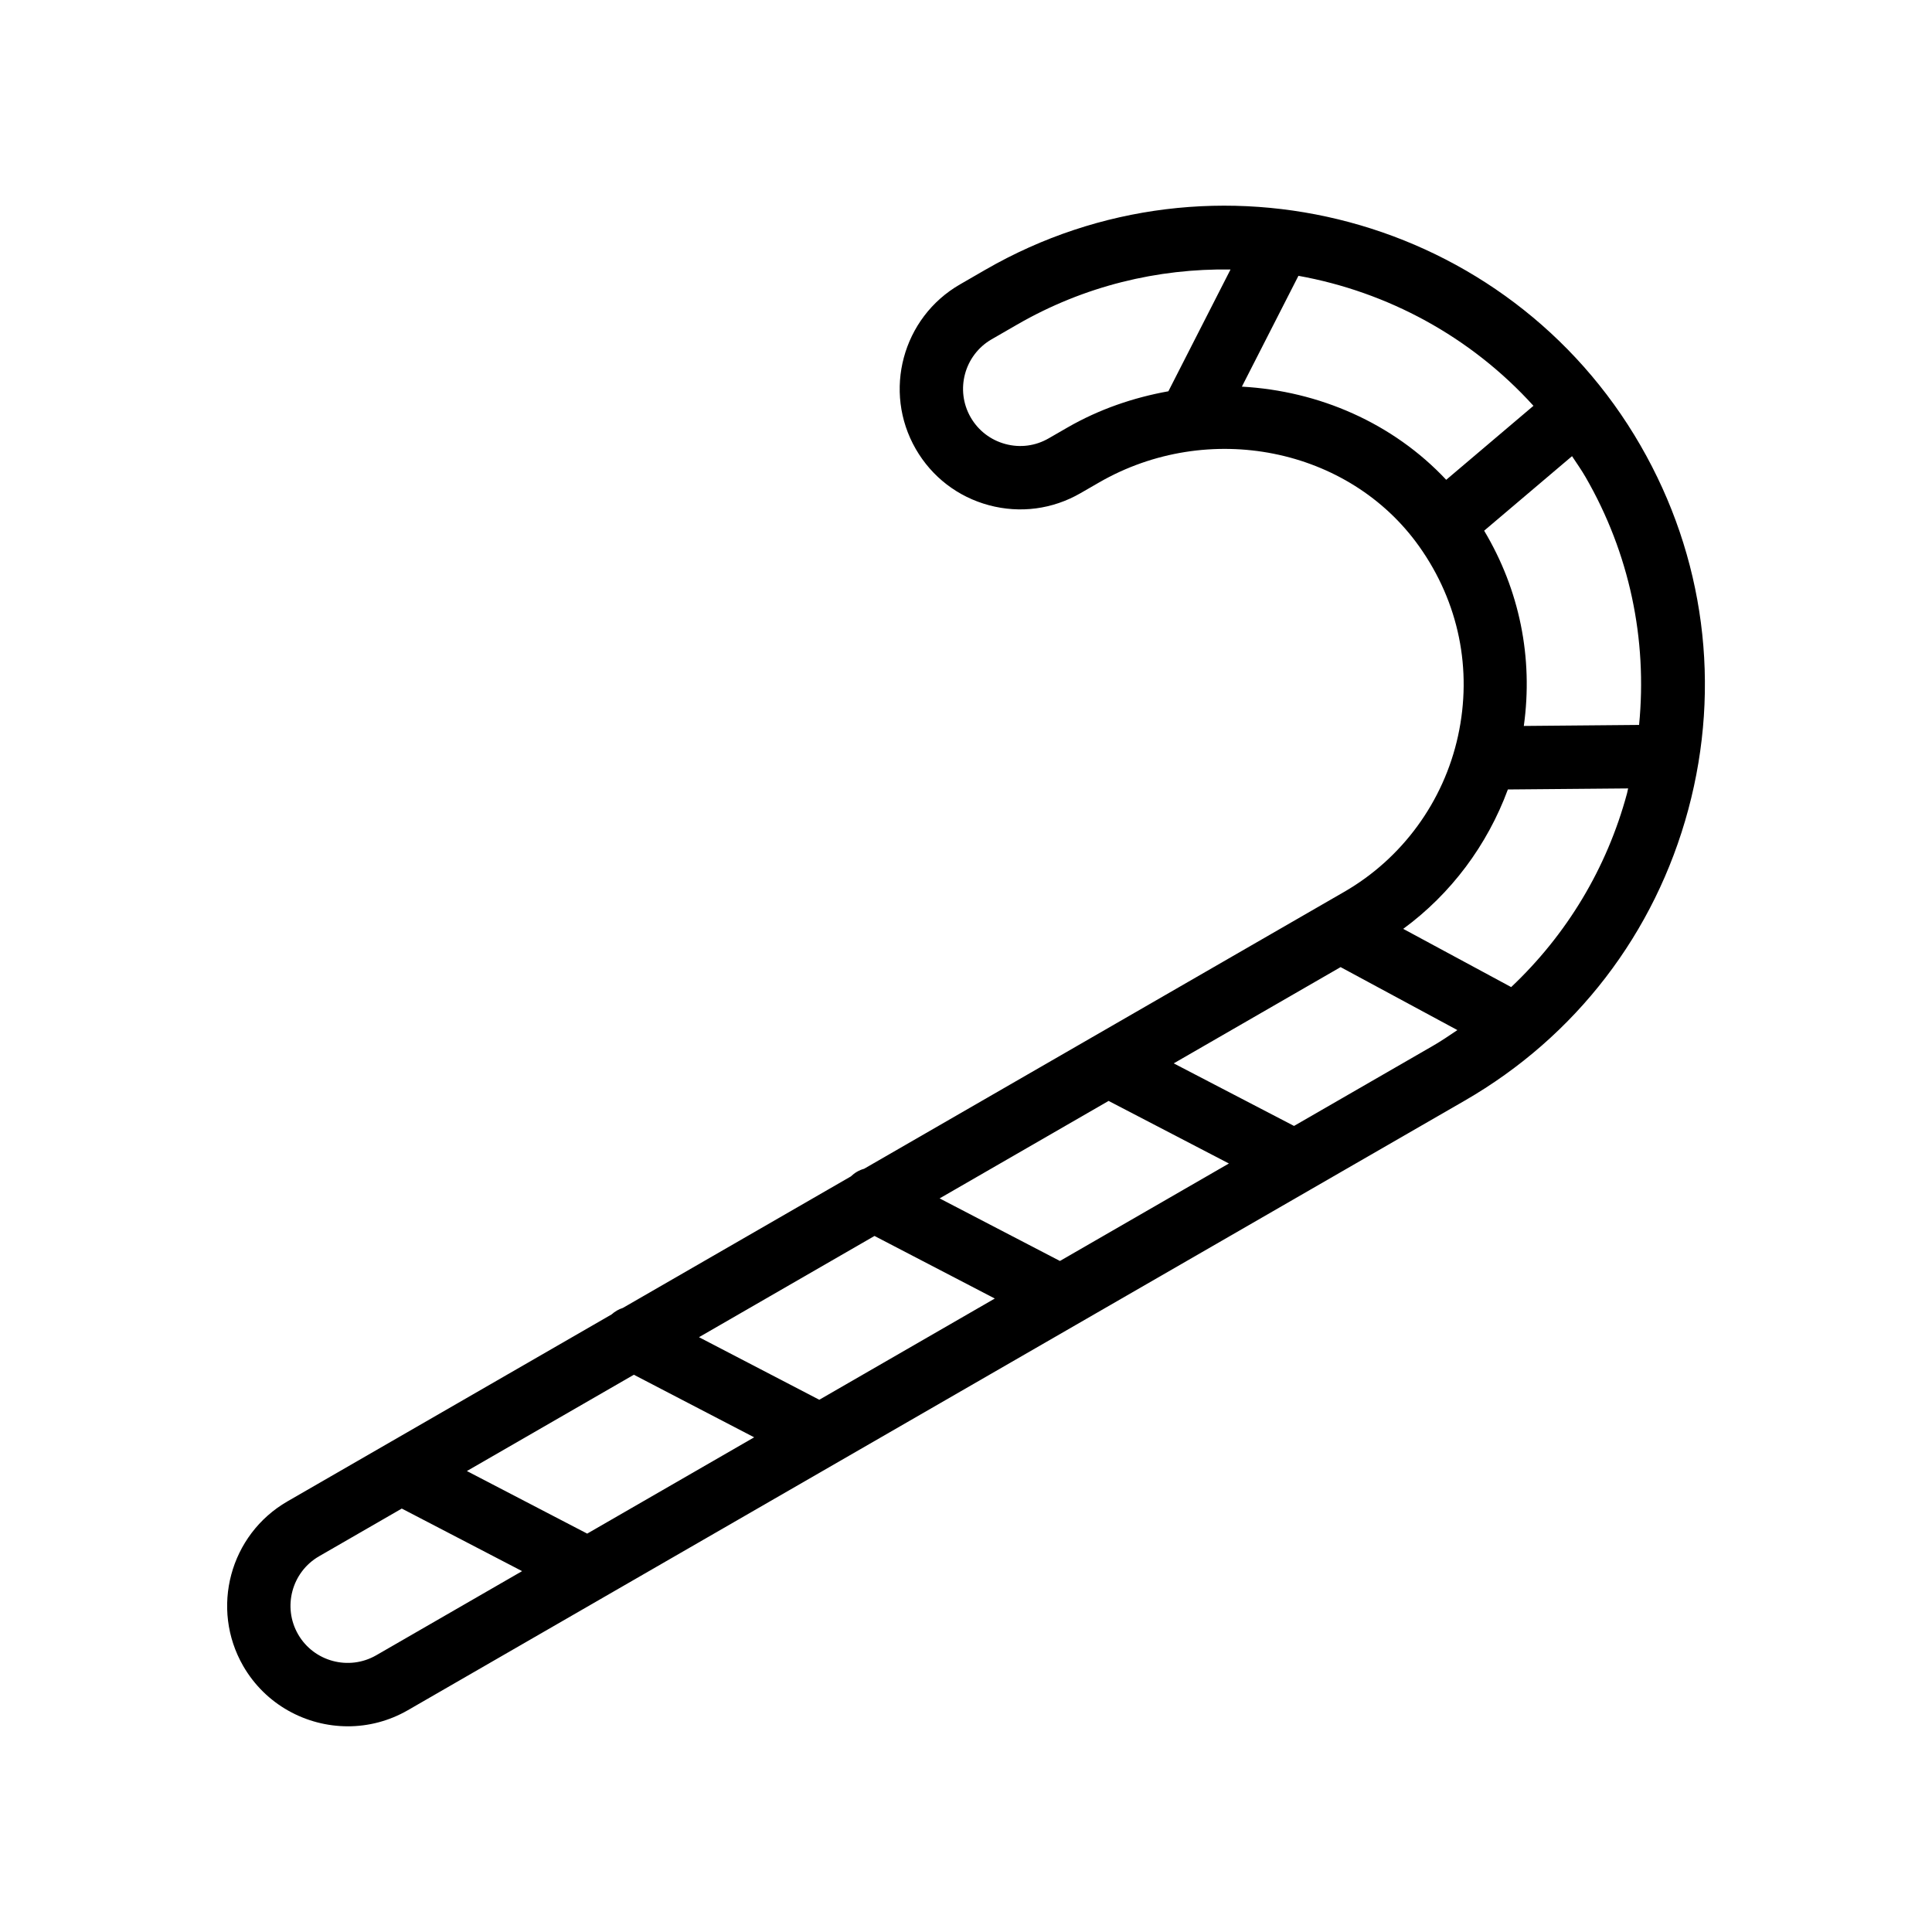
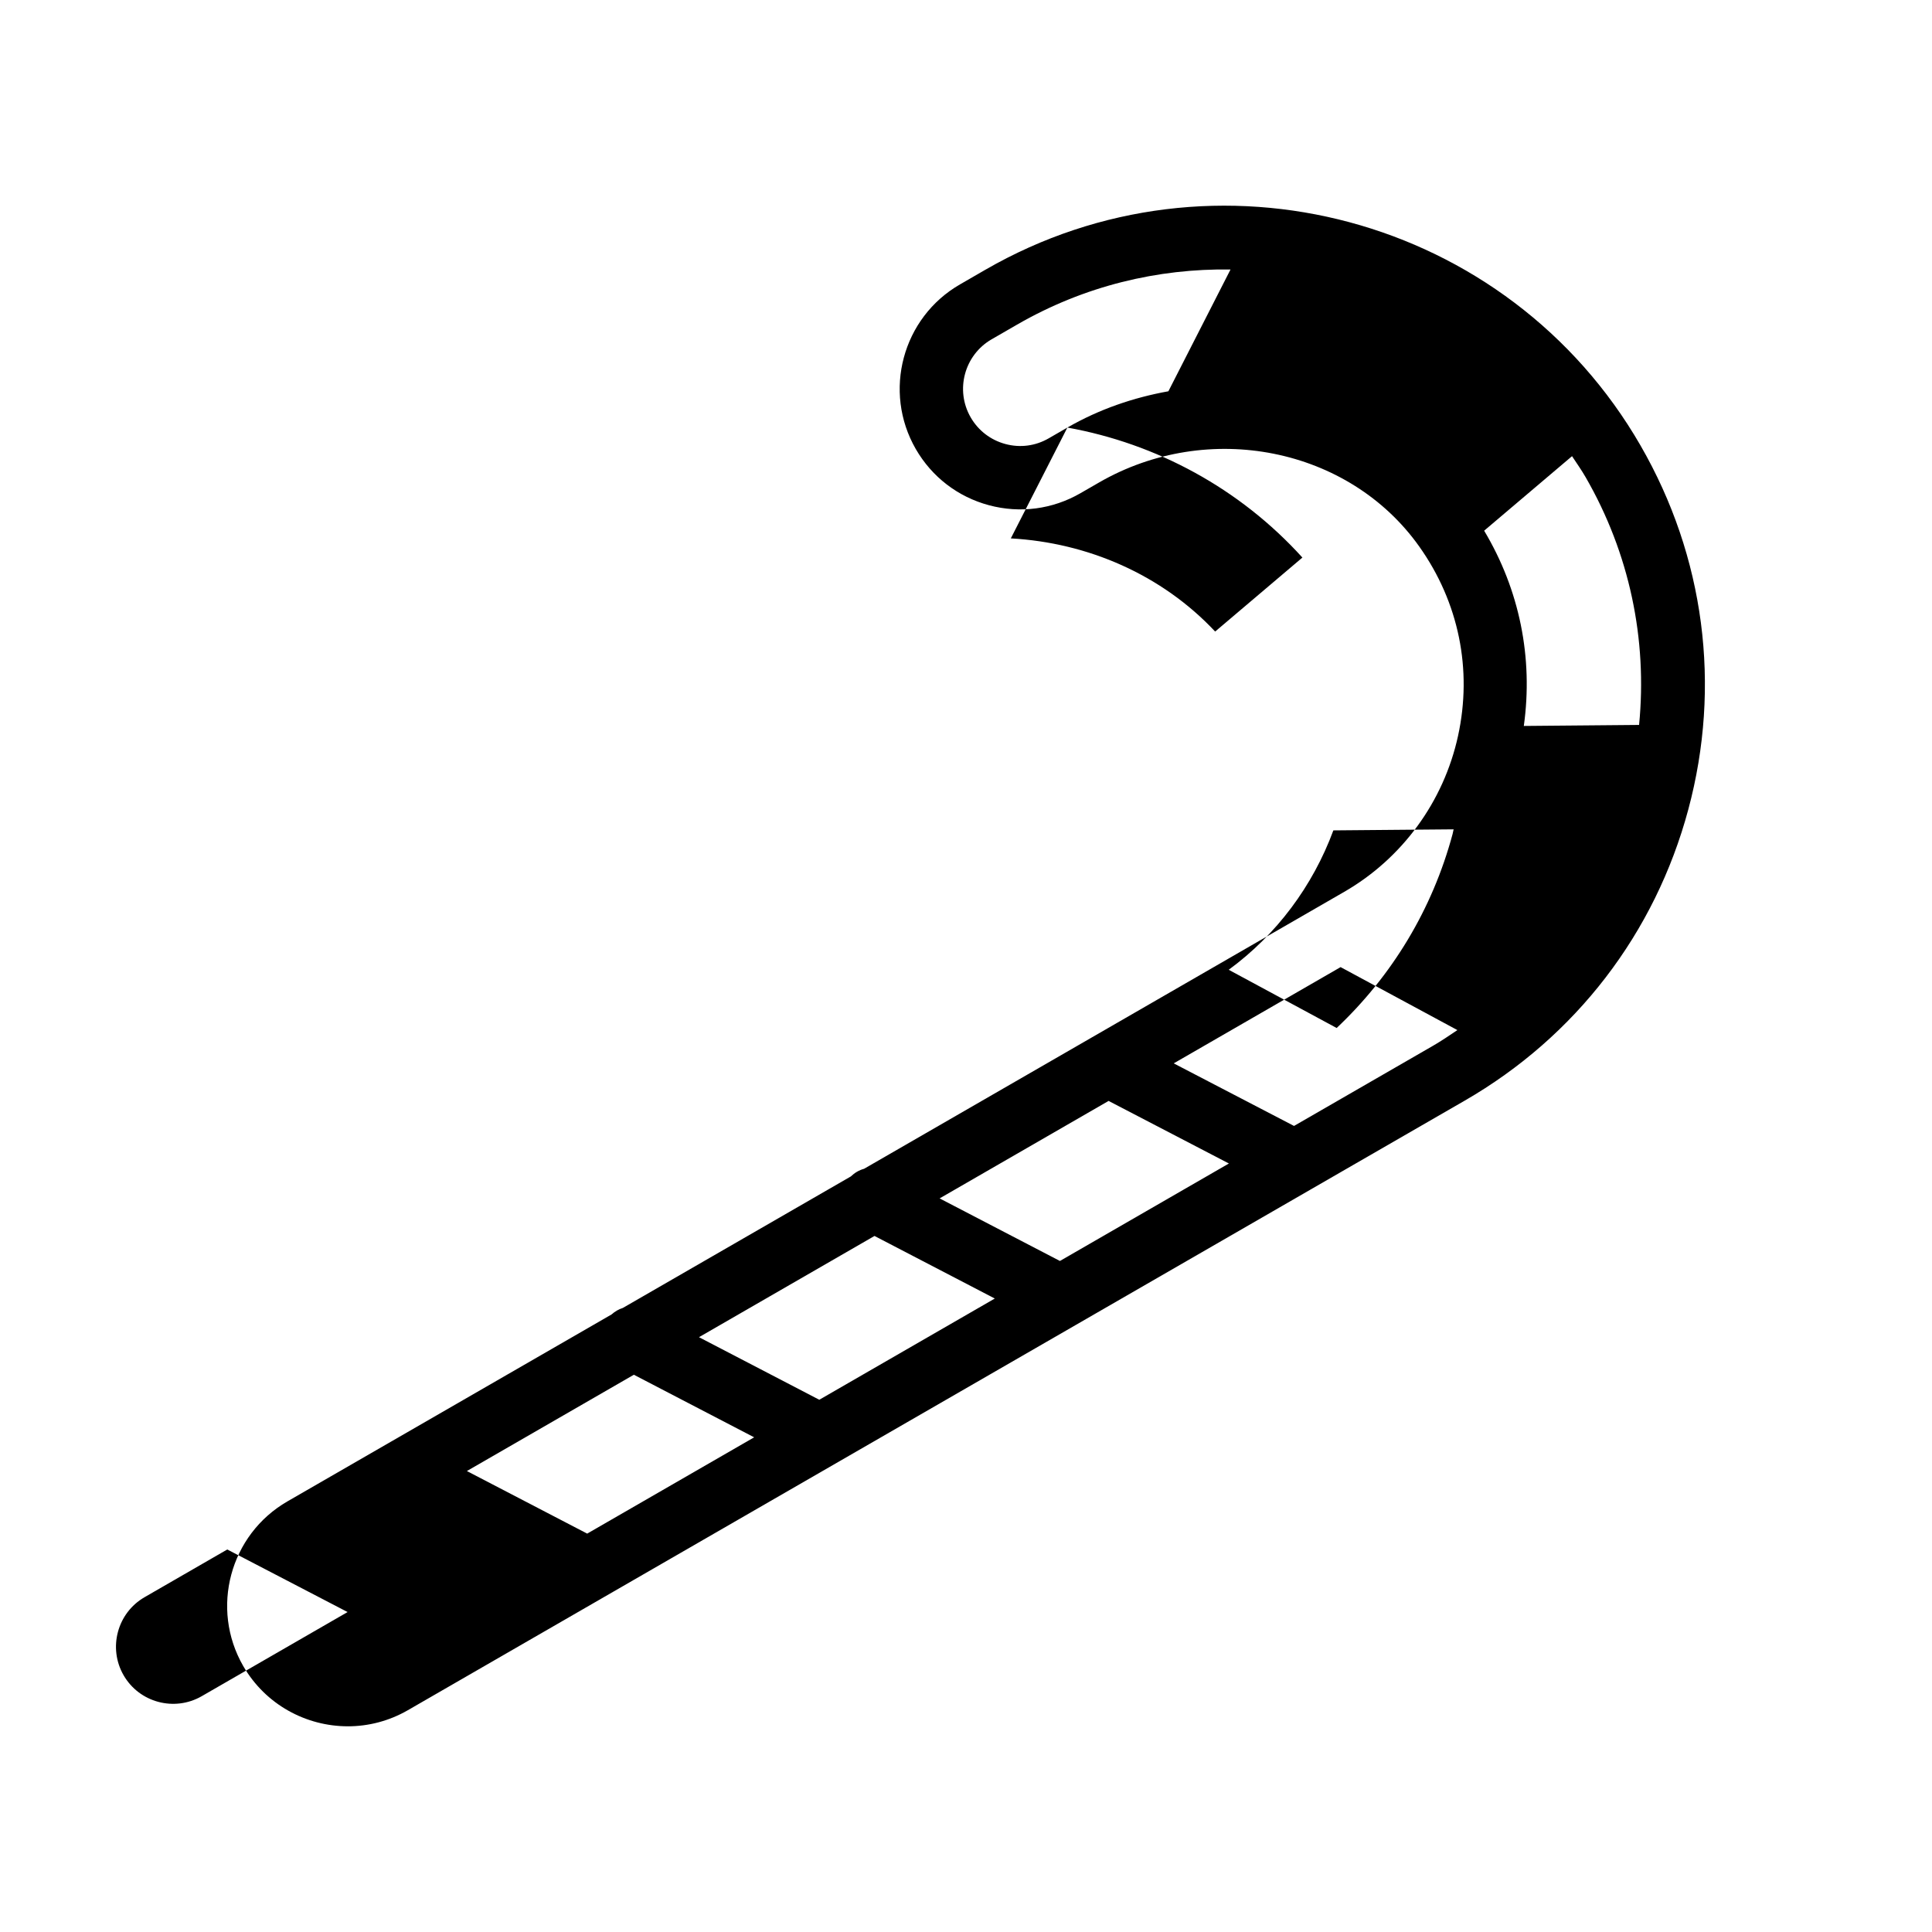
<svg xmlns="http://www.w3.org/2000/svg" fill="#000000" width="800px" height="800px" version="1.1" viewBox="144 144 512 512">
-   <path d="m236.18 601.49c5.41 0 10.891-1.375 15.906-4.266l52.031-30.012c0.004-0.004 0.008-0.004 0.012-0.008l187.06-107.89c0.168-0.09 0.332-0.18 0.492-0.285l40.488-23.352c29.406-16.961 50.445-44.363 59.246-77.148 8.809-32.793 4.312-67.047-12.652-96.453v-0.004c-35.016-60.711-112.9-81.598-173.61-46.598l-6.742 3.894c-15.262 8.793-20.516 28.363-11.719 43.629 4.266 7.391 11.145 12.68 19.387 14.891 8.242 2.215 16.859 1.082 24.246-3.18l4.938-2.848c28.961-16.699 66.246-9.254 84.855 16.973 10.48 14.77 14.129 32.598 10.273 50.207-3.797 17.387-14.785 32.445-30.152 41.305l-127.24 73.391c-1.328 0.363-2.516 1.066-3.531 2.039l-60.406 34.84c-1.113 0.348-2.121 0.953-3.012 1.738l-85.879 49.531c-15.254 8.797-20.508 28.371-11.711 43.633 5.914 10.238 16.68 15.969 27.727 15.969zm75.797-93.168 31.883 16.582-44.246 25.52-31.883-16.582zm63.773-36.781 31.883 16.582-46.512 26.828-31.883-16.582zm62.039-35.785 31.883 16.582-44.781 25.832-31.883-16.582zm49.141 6.629-31.883-16.582 44.227-25.508 30.949 16.691c-2.117 1.422-4.223 2.863-6.453 4.152zm91.445-106.27-30.547 0.27c2.519-18.07-1.125-36.039-10.512-51.746l23.289-19.75c1.219 1.844 2.488 3.641 3.606 5.578 11.629 20.156 16.391 42.941 14.164 65.648zm-151.51-78.805-4.938 2.848c-3.5 2.027-7.578 2.57-11.496 1.508-3.902-1.051-7.168-3.555-9.191-7.059-4.172-7.238-1.68-16.52 5.559-20.691l6.75-3.894c17.816-10.285 37.332-14.887 56.551-14.602l-16.465 32.273c-9.207 1.66-18.285 4.727-26.77 9.617zm46.246-10.844 14.988-29.371c23.574 4.246 45.641 16.078 62.285 34.449l-23.121 19.609c-14.137-15.07-33.75-23.551-54.152-24.688zm70.492 106.75 31.867-0.277c-0.105 0.41-0.16 0.828-0.27 1.238-5.363 19.973-16.055 37.559-30.723 51.41l-28.609-15.43c12.676-9.289 22.289-22.195 27.734-36.941zm-315.04 203.21 21.914-12.641 31.883 16.582-38.668 22.305c-7.242 4.16-16.516 1.676-20.688-5.551-4.172-7.238-1.68-16.52 5.559-20.695z" />
+   <path d="m236.18 601.49c5.41 0 10.891-1.375 15.906-4.266l52.031-30.012c0.004-0.004 0.008-0.004 0.012-0.008l187.06-107.89c0.168-0.09 0.332-0.18 0.492-0.285l40.488-23.352c29.406-16.961 50.445-44.363 59.246-77.148 8.809-32.793 4.312-67.047-12.652-96.453v-0.004c-35.016-60.711-112.9-81.598-173.61-46.598l-6.742 3.894c-15.262 8.793-20.516 28.363-11.719 43.629 4.266 7.391 11.145 12.68 19.387 14.891 8.242 2.215 16.859 1.082 24.246-3.18l4.938-2.848c28.961-16.699 66.246-9.254 84.855 16.973 10.48 14.77 14.129 32.598 10.273 50.207-3.797 17.387-14.785 32.445-30.152 41.305l-127.24 73.391c-1.328 0.363-2.516 1.066-3.531 2.039l-60.406 34.84c-1.113 0.348-2.121 0.953-3.012 1.738l-85.879 49.531c-15.254 8.797-20.508 28.371-11.711 43.633 5.914 10.238 16.68 15.969 27.727 15.969zm75.797-93.168 31.883 16.582-44.246 25.52-31.883-16.582zm63.773-36.781 31.883 16.582-46.512 26.828-31.883-16.582zm62.039-35.785 31.883 16.582-44.781 25.832-31.883-16.582zm49.141 6.629-31.883-16.582 44.227-25.508 30.949 16.691c-2.117 1.422-4.223 2.863-6.453 4.152zm91.445-106.27-30.547 0.27c2.519-18.07-1.125-36.039-10.512-51.746l23.289-19.75c1.219 1.844 2.488 3.641 3.606 5.578 11.629 20.156 16.391 42.941 14.164 65.648zm-151.51-78.805-4.938 2.848c-3.5 2.027-7.578 2.57-11.496 1.508-3.902-1.051-7.168-3.555-9.191-7.059-4.172-7.238-1.68-16.52 5.559-20.691l6.75-3.894c17.816-10.285 37.332-14.887 56.551-14.602l-16.465 32.273c-9.207 1.66-18.285 4.727-26.77 9.617zc23.574 4.246 45.641 16.078 62.285 34.449l-23.121 19.609c-14.137-15.07-33.75-23.551-54.152-24.688zm70.492 106.75 31.867-0.277c-0.105 0.41-0.16 0.828-0.27 1.238-5.363 19.973-16.055 37.559-30.723 51.41l-28.609-15.43c12.676-9.289 22.289-22.195 27.734-36.941zm-315.04 203.21 21.914-12.641 31.883 16.582-38.668 22.305c-7.242 4.16-16.516 1.676-20.688-5.551-4.172-7.238-1.68-16.52 5.559-20.695z" />
</svg>